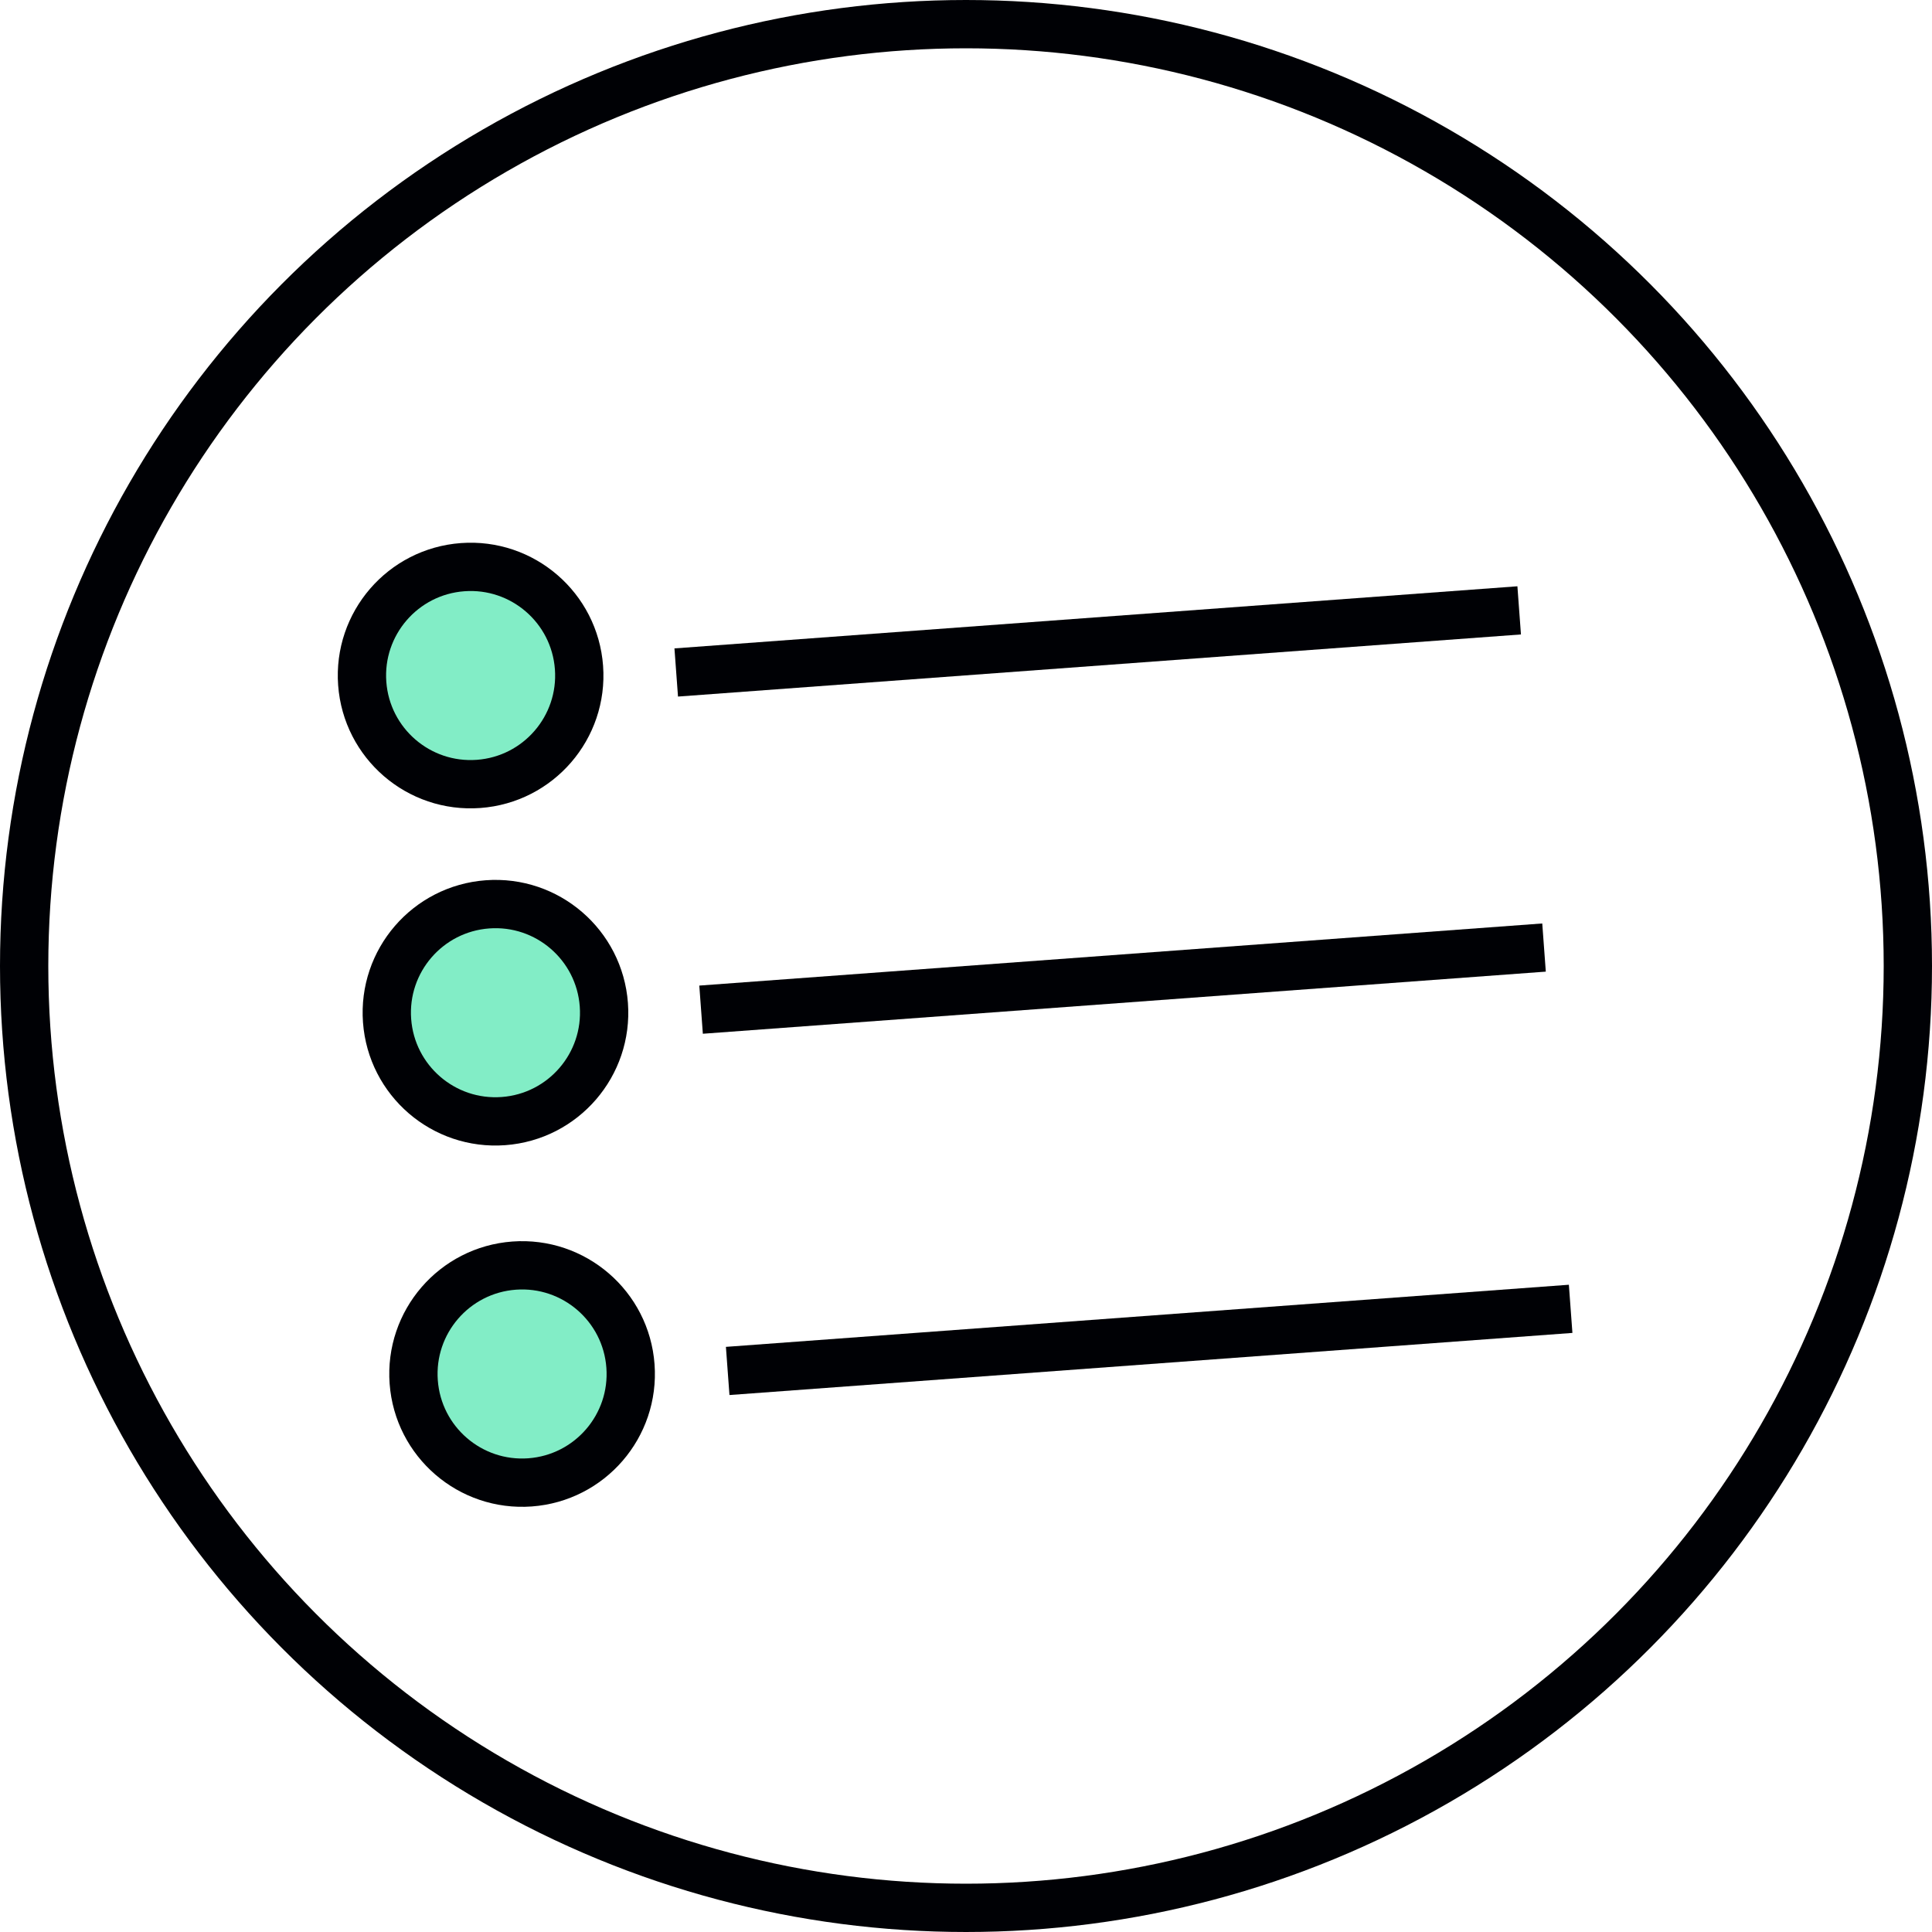
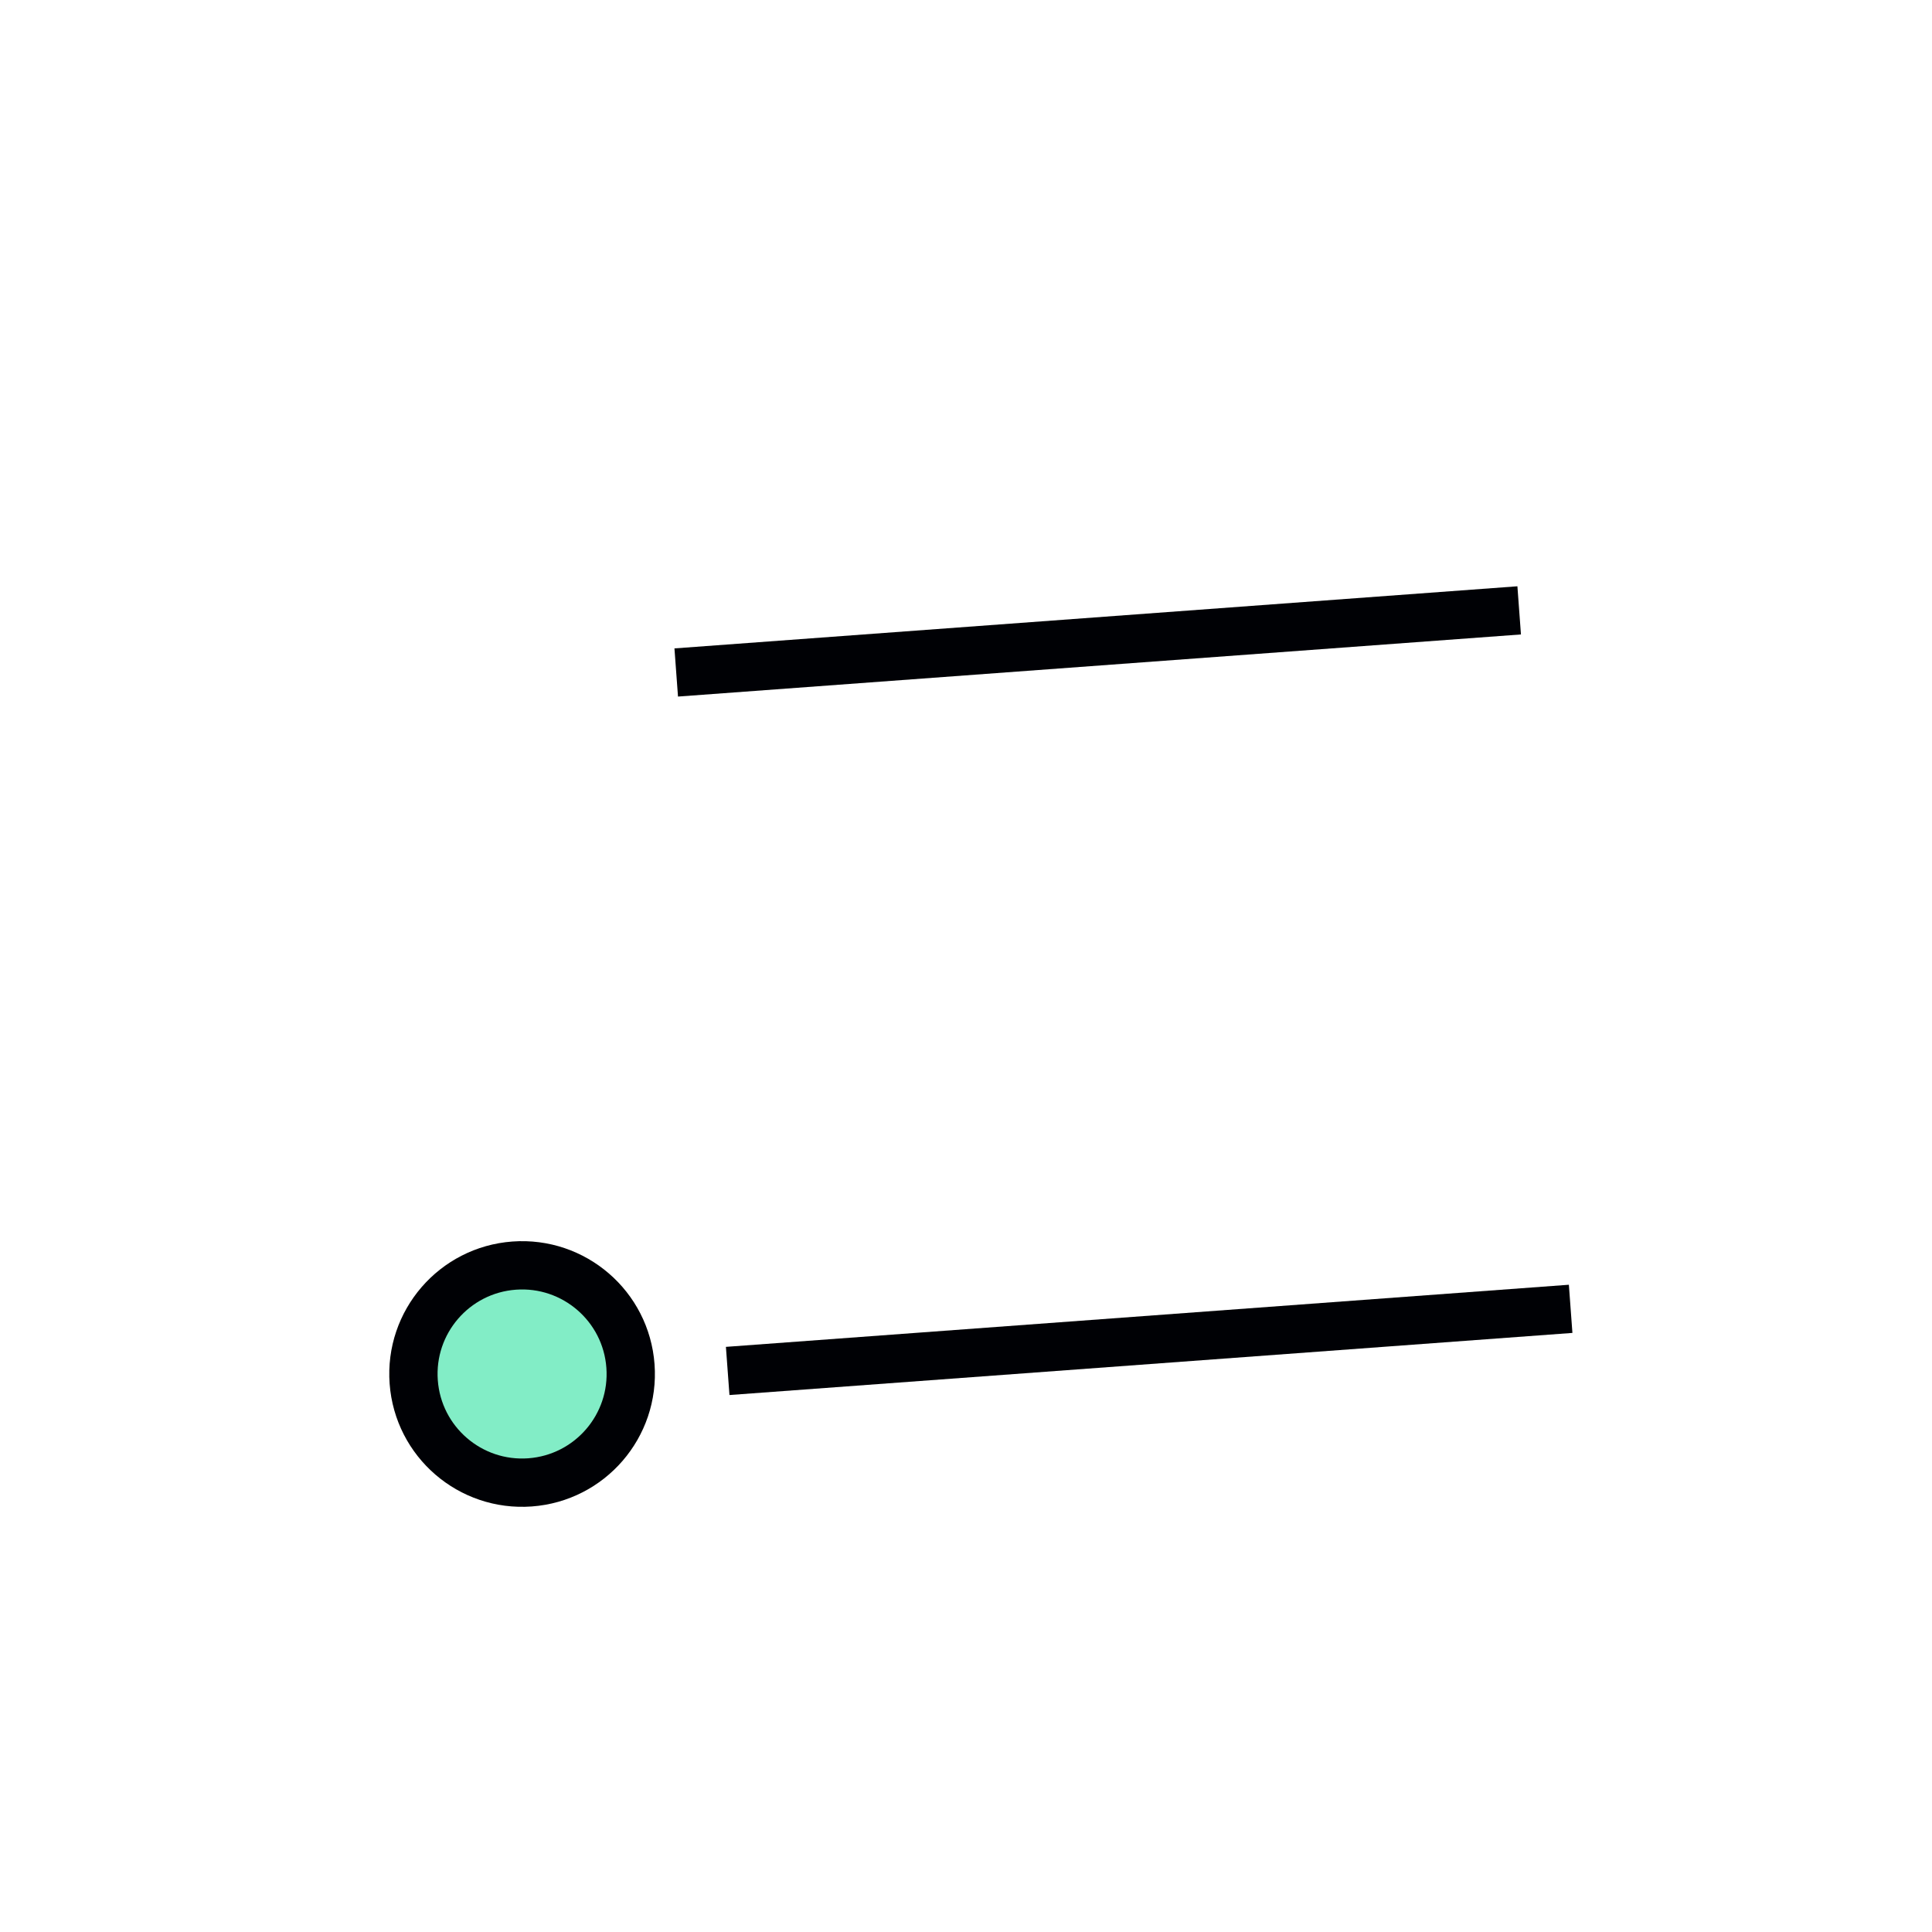
<svg xmlns="http://www.w3.org/2000/svg" width="80" height="80" viewBox="0 0 80 80" fill="none">
-   <circle cx="40" cy="40" r="39" stroke="#000105" stroke-width="2" />
-   <path d="M19.818 32.46C22.296 32.278 24.158 30.12 23.975 27.642C23.792 25.163 21.635 23.302 19.156 23.485C16.678 23.667 14.817 25.825 14.999 28.303C15.182 30.782 17.339 32.643 19.818 32.46Z" fill="#82EDC6" stroke="#000105" stroke-width="2" stroke-miterlimit="10" />
-   <path d="M20.847 46.422C23.325 46.24 25.186 44.082 25.004 41.604C24.821 39.125 22.664 37.264 20.185 37.447C17.707 37.629 15.845 39.787 16.028 42.265C16.211 44.744 18.368 46.605 20.847 46.422Z" fill="#82EDC6" stroke="#000105" stroke-width="2" stroke-miterlimit="10" />
  <path d="M21.949 61.382C24.428 61.199 26.289 59.042 26.106 56.563C25.924 54.085 23.766 52.224 21.288 52.406C18.809 52.589 16.948 54.746 17.131 57.225C17.313 59.703 19.471 61.564 21.949 61.382Z" fill="#82EDC6" stroke="#000105" stroke-width="2" stroke-miterlimit="10" />
  <line x1="28.001" y1="27.846" x2="62.906" y2="25.274" stroke="#000105" stroke-width="2" />
-   <line x1="29.03" y1="41.808" x2="63.935" y2="39.236" stroke="#000105" stroke-width="2" />
  <line x1="30.132" y1="56.768" x2="65.037" y2="54.196" stroke="#000105" stroke-width="2" />
</svg>